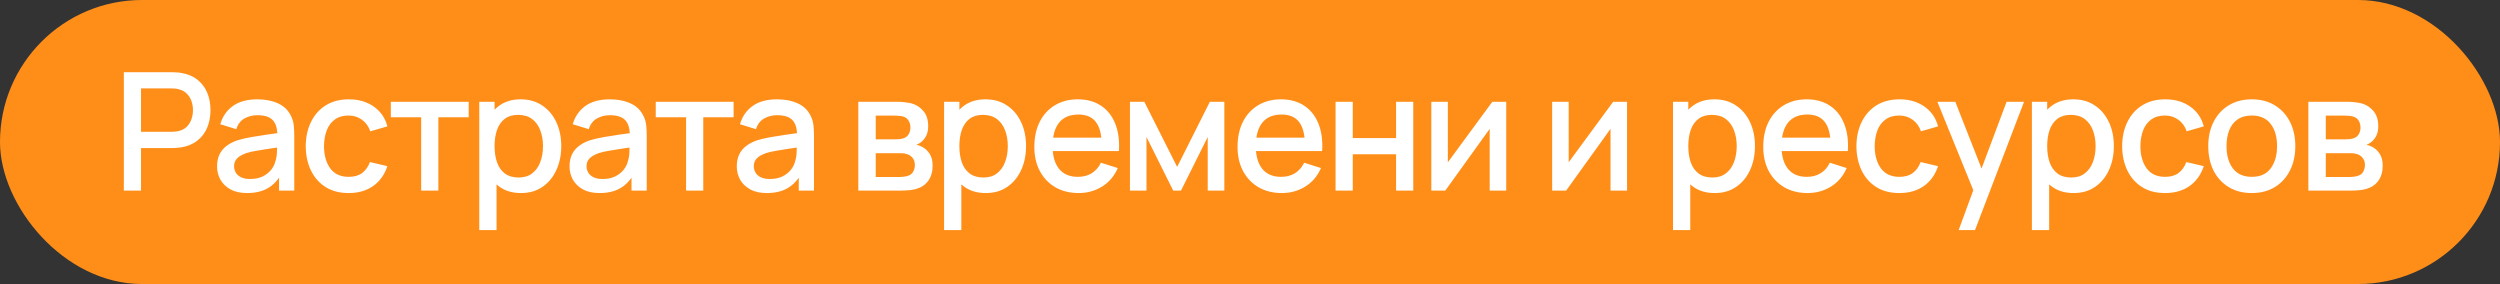
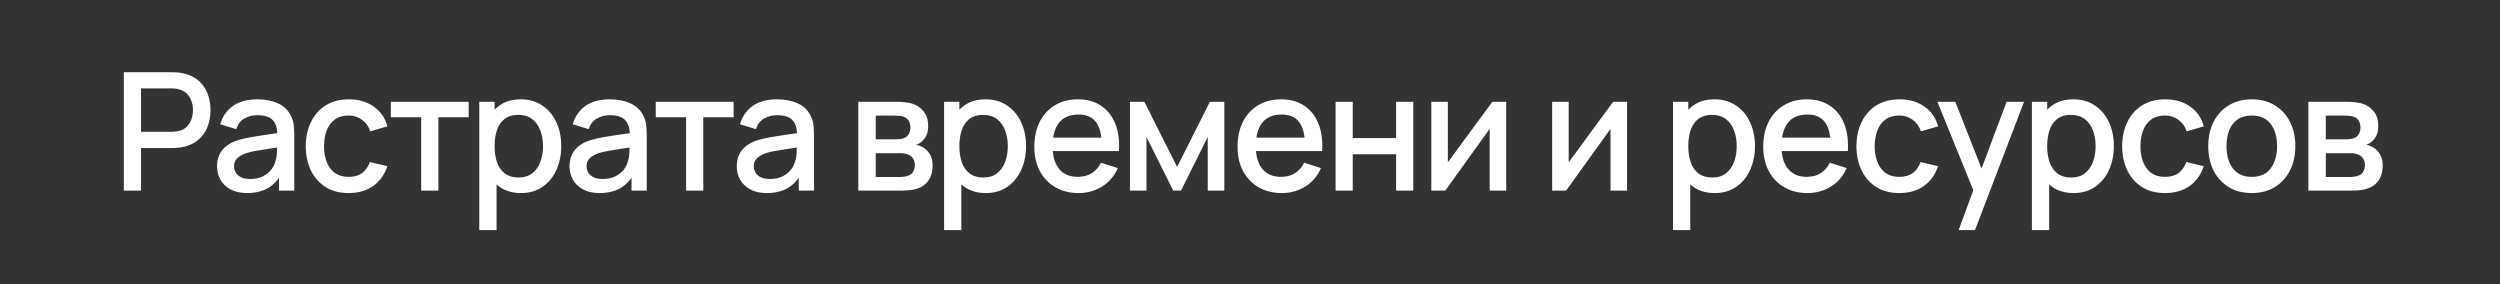
<svg xmlns="http://www.w3.org/2000/svg" width="669" height="76" viewBox="0 0 669 76" fill="none">
  <rect x="0" y="0" width="669" height="76" fill="#333333" stroke="none" />
-   <rect width="669" height="76" rx="38" fill="#FF8E19" />
  <path d="M33.14 51V19.32H45.944C46.252 19.32 46.634 19.335 47.088 19.364C47.543 19.379 47.976 19.423 48.386 19.496C50.146 19.775 51.613 20.376 52.786 21.3C53.974 22.224 54.862 23.39 55.448 24.798C56.035 26.206 56.328 27.761 56.328 29.462C56.328 31.178 56.035 32.74 55.448 34.148C54.862 35.556 53.974 36.722 52.786 37.646C51.613 38.57 50.146 39.171 48.386 39.45C47.976 39.509 47.536 39.553 47.066 39.582C46.612 39.611 46.238 39.626 45.944 39.626H37.738V51H33.14ZM37.738 35.27H45.768C46.062 35.27 46.384 35.255 46.736 35.226C47.103 35.197 47.448 35.145 47.77 35.072C48.709 34.852 49.464 34.449 50.036 33.862C50.608 33.261 51.019 32.571 51.268 31.794C51.518 31.017 51.642 30.239 51.642 29.462C51.642 28.685 51.518 27.915 51.268 27.152C51.019 26.375 50.608 25.693 50.036 25.106C49.464 24.505 48.709 24.094 47.77 23.874C47.448 23.786 47.103 23.727 46.736 23.698C46.384 23.669 46.062 23.654 45.768 23.654H37.738V35.27ZM66.116 51.66C64.356 51.66 62.882 51.337 61.694 50.692C60.506 50.032 59.604 49.167 58.988 48.096C58.387 47.011 58.086 45.823 58.086 44.532C58.086 43.329 58.299 42.273 58.724 41.364C59.15 40.455 59.78 39.685 60.616 39.054C61.452 38.409 62.479 37.888 63.696 37.492C64.752 37.184 65.948 36.913 67.282 36.678C68.617 36.443 70.018 36.223 71.484 36.018C72.966 35.813 74.432 35.607 75.884 35.402L74.212 36.326C74.242 34.463 73.846 33.085 73.024 32.19C72.218 31.281 70.824 30.826 68.844 30.826C67.598 30.826 66.454 31.119 65.412 31.706C64.371 32.278 63.645 33.231 63.234 34.566L58.944 33.246C59.531 31.207 60.646 29.587 62.288 28.384C63.946 27.181 66.146 26.58 68.888 26.58C71.015 26.58 72.863 26.947 74.432 27.68C76.016 28.399 77.175 29.543 77.908 31.112C78.29 31.889 78.524 32.711 78.612 33.576C78.7 34.441 78.744 35.373 78.744 36.37V51H74.674V45.566L75.466 46.27C74.484 48.089 73.23 49.445 71.704 50.34C70.194 51.22 68.331 51.66 66.116 51.66ZM66.93 47.898C68.236 47.898 69.358 47.671 70.296 47.216C71.235 46.747 71.99 46.153 72.562 45.434C73.134 44.715 73.508 43.967 73.684 43.19C73.934 42.486 74.073 41.694 74.102 40.814C74.146 39.934 74.168 39.23 74.168 38.702L75.664 39.252C74.212 39.472 72.892 39.67 71.704 39.846C70.516 40.022 69.438 40.198 68.47 40.374C67.517 40.535 66.666 40.733 65.918 40.968C65.288 41.188 64.723 41.452 64.224 41.76C63.74 42.068 63.352 42.442 63.058 42.882C62.78 43.322 62.64 43.857 62.64 44.488C62.64 45.104 62.794 45.676 63.102 46.204C63.41 46.717 63.88 47.128 64.51 47.436C65.141 47.744 65.948 47.898 66.93 47.898ZM93.301 51.66C90.867 51.66 88.799 51.117 87.097 50.032C85.396 48.947 84.091 47.458 83.181 45.566C82.287 43.674 81.832 41.525 81.817 39.12C81.832 36.671 82.301 34.507 83.225 32.63C84.149 30.738 85.469 29.257 87.185 28.186C88.901 27.115 90.962 26.58 93.367 26.58C95.963 26.58 98.178 27.225 100.011 28.516C101.859 29.807 103.076 31.574 103.663 33.818L99.087 35.138C98.632 33.803 97.885 32.769 96.843 32.036C95.817 31.288 94.636 30.914 93.301 30.914C91.79 30.914 90.551 31.273 89.583 31.992C88.615 32.696 87.897 33.664 87.427 34.896C86.958 36.128 86.716 37.536 86.701 39.12C86.716 41.569 87.273 43.549 88.373 45.06C89.488 46.571 91.13 47.326 93.301 47.326C94.782 47.326 95.978 46.989 96.887 46.314C97.811 45.625 98.515 44.642 98.999 43.366L103.663 44.466C102.886 46.783 101.602 48.565 99.813 49.812C98.024 51.044 95.853 51.66 93.301 51.66ZM112.705 51V31.376H104.587V27.24H125.421V31.376H117.303V51H112.705ZM139.432 51.66C137.159 51.66 135.252 51.11 133.712 50.01C132.172 48.895 131.006 47.392 130.214 45.5C129.422 43.608 129.026 41.474 129.026 39.098C129.026 36.722 129.415 34.588 130.192 32.696C130.984 30.804 132.143 29.315 133.668 28.23C135.208 27.13 137.1 26.58 139.344 26.58C141.574 26.58 143.495 27.13 145.108 28.23C146.736 29.315 147.99 30.804 148.87 32.696C149.75 34.573 150.19 36.707 150.19 39.098C150.19 41.474 149.75 43.615 148.87 45.522C148.005 47.414 146.766 48.91 145.152 50.01C143.554 51.11 141.647 51.66 139.432 51.66ZM128.256 61.56V27.24H132.348V44.334H132.876V61.56H128.256ZM138.794 47.502C140.261 47.502 141.471 47.128 142.424 46.38C143.392 45.632 144.111 44.627 144.58 43.366C145.064 42.09 145.306 40.667 145.306 39.098C145.306 37.543 145.064 36.135 144.58 34.874C144.111 33.613 143.385 32.608 142.402 31.86C141.42 31.112 140.166 30.738 138.64 30.738C137.203 30.738 136.015 31.09 135.076 31.794C134.152 32.498 133.463 33.481 133.008 34.742C132.568 36.003 132.348 37.455 132.348 39.098C132.348 40.741 132.568 42.193 133.008 43.454C133.448 44.715 134.145 45.705 135.098 46.424C136.052 47.143 137.284 47.502 138.794 47.502ZM160.438 51.66C158.678 51.66 157.204 51.337 156.016 50.692C154.828 50.032 153.926 49.167 153.31 48.096C152.709 47.011 152.408 45.823 152.408 44.532C152.408 43.329 152.621 42.273 153.046 41.364C153.471 40.455 154.102 39.685 154.938 39.054C155.774 38.409 156.801 37.888 158.018 37.492C159.074 37.184 160.269 36.913 161.604 36.678C162.939 36.443 164.339 36.223 165.806 36.018C167.287 35.813 168.754 35.607 170.206 35.402L168.534 36.326C168.563 34.463 168.167 33.085 167.346 32.19C166.539 31.281 165.146 30.826 163.166 30.826C161.919 30.826 160.775 31.119 159.734 31.706C158.693 32.278 157.967 33.231 157.556 34.566L153.266 33.246C153.853 31.207 154.967 29.587 156.61 28.384C158.267 27.181 160.467 26.58 163.21 26.58C165.337 26.58 167.185 26.947 168.754 27.68C170.338 28.399 171.497 29.543 172.23 31.112C172.611 31.889 172.846 32.711 172.934 33.576C173.022 34.441 173.066 35.373 173.066 36.37V51H168.996V45.566L169.788 46.27C168.805 48.089 167.551 49.445 166.026 50.34C164.515 51.22 162.653 51.66 160.438 51.66ZM161.252 47.898C162.557 47.898 163.679 47.671 164.618 47.216C165.557 46.747 166.312 46.153 166.884 45.434C167.456 44.715 167.83 43.967 168.006 43.19C168.255 42.486 168.395 41.694 168.424 40.814C168.468 39.934 168.49 39.23 168.49 38.702L169.986 39.252C168.534 39.472 167.214 39.67 166.026 39.846C164.838 40.022 163.76 40.198 162.792 40.374C161.839 40.535 160.988 40.733 160.24 40.968C159.609 41.188 159.045 41.452 158.546 41.76C158.062 42.068 157.673 42.442 157.38 42.882C157.101 43.322 156.962 43.857 156.962 44.488C156.962 45.104 157.116 45.676 157.424 46.204C157.732 46.717 158.201 47.128 158.832 47.436C159.463 47.744 160.269 47.898 161.252 47.898ZM183.597 51V31.376H175.479V27.24H196.313V31.376H188.195V51H183.597ZM205.192 51.66C203.432 51.66 201.958 51.337 200.77 50.692C199.582 50.032 198.68 49.167 198.064 48.096C197.463 47.011 197.162 45.823 197.162 44.532C197.162 43.329 197.375 42.273 197.8 41.364C198.226 40.455 198.856 39.685 199.692 39.054C200.528 38.409 201.555 37.888 202.772 37.492C203.828 37.184 205.024 36.913 206.358 36.678C207.693 36.443 209.094 36.223 210.56 36.018C212.042 35.813 213.508 35.607 214.96 35.402L213.288 36.326C213.318 34.463 212.922 33.085 212.1 32.19C211.294 31.281 209.9 30.826 207.92 30.826C206.674 30.826 205.53 31.119 204.488 31.706C203.447 32.278 202.721 33.231 202.31 34.566L198.02 33.246C198.607 31.207 199.722 29.587 201.364 28.384C203.022 27.181 205.222 26.58 207.964 26.58C210.091 26.58 211.939 26.947 213.508 27.68C215.092 28.399 216.251 29.543 216.984 31.112C217.366 31.889 217.6 32.711 217.688 33.576C217.776 34.441 217.82 35.373 217.82 36.37V51H213.75V45.566L214.542 46.27C213.56 48.089 212.306 49.445 210.78 50.34C209.27 51.22 207.407 51.66 205.192 51.66ZM206.006 47.898C207.312 47.898 208.434 47.671 209.372 47.216C210.311 46.747 211.066 46.153 211.638 45.434C212.21 44.715 212.584 43.967 212.76 43.19C213.01 42.486 213.149 41.694 213.178 40.814C213.222 39.934 213.244 39.23 213.244 38.702L214.74 39.252C213.288 39.472 211.968 39.67 210.78 39.846C209.592 40.022 208.514 40.198 207.546 40.374C206.593 40.535 205.742 40.733 204.994 40.968C204.364 41.188 203.799 41.452 203.3 41.76C202.816 42.068 202.428 42.442 202.134 42.882C201.856 43.322 201.716 43.857 201.716 44.488C201.716 45.104 201.87 45.676 202.178 46.204C202.486 46.717 202.956 47.128 203.586 47.436C204.217 47.744 205.024 47.898 206.006 47.898ZM229.68 51V27.24H240.13C240.819 27.24 241.508 27.284 242.198 27.372C242.887 27.445 243.496 27.555 244.024 27.702C245.226 28.039 246.253 28.714 247.104 29.726C247.954 30.723 248.38 32.058 248.38 33.73C248.38 34.683 248.233 35.49 247.94 36.15C247.646 36.795 247.243 37.353 246.73 37.822C246.495 38.027 246.246 38.211 245.982 38.372C245.718 38.533 245.454 38.658 245.19 38.746C245.732 38.834 246.268 39.025 246.796 39.318C247.602 39.743 248.262 40.359 248.776 41.166C249.304 41.958 249.568 43.021 249.568 44.356C249.568 45.955 249.179 47.297 248.402 48.382C247.624 49.453 246.524 50.186 245.102 50.582C244.544 50.743 243.914 50.853 243.21 50.912C242.52 50.971 241.831 51 241.142 51H229.68ZM234.344 47.37H240.856C241.164 47.37 241.516 47.341 241.912 47.282C242.308 47.223 242.66 47.143 242.968 47.04C243.628 46.835 244.097 46.461 244.376 45.918C244.669 45.375 244.816 44.796 244.816 44.18C244.816 43.344 244.596 42.677 244.156 42.178C243.716 41.665 243.158 41.335 242.484 41.188C242.19 41.085 241.868 41.027 241.516 41.012C241.164 40.997 240.863 40.99 240.614 40.99H234.344V47.37ZM234.344 37.294H239.492C239.917 37.294 240.35 37.272 240.79 37.228C241.23 37.169 241.611 37.074 241.934 36.942C242.506 36.722 242.931 36.355 243.21 35.842C243.488 35.314 243.628 34.742 243.628 34.126C243.628 33.451 243.474 32.85 243.166 32.322C242.858 31.794 242.396 31.427 241.78 31.222C241.354 31.075 240.863 30.995 240.306 30.98C239.763 30.951 239.418 30.936 239.272 30.936H234.344V37.294ZM263.813 51.66C261.54 51.66 259.633 51.11 258.093 50.01C256.553 48.895 255.387 47.392 254.595 45.5C253.803 43.608 253.407 41.474 253.407 39.098C253.407 36.722 253.796 34.588 254.573 32.696C255.365 30.804 256.524 29.315 258.049 28.23C259.589 27.13 261.481 26.58 263.725 26.58C265.955 26.58 267.876 27.13 269.489 28.23C271.117 29.315 272.371 30.804 273.251 32.696C274.131 34.573 274.571 36.707 274.571 39.098C274.571 41.474 274.131 43.615 273.251 45.522C272.386 47.414 271.147 48.91 269.533 50.01C267.935 51.11 266.028 51.66 263.813 51.66ZM252.637 61.56V27.24H256.729V44.334H257.257V61.56H252.637ZM263.175 47.502C264.642 47.502 265.852 47.128 266.805 46.38C267.773 45.632 268.492 44.627 268.961 43.366C269.445 42.09 269.687 40.667 269.687 39.098C269.687 37.543 269.445 36.135 268.961 34.874C268.492 33.613 267.766 32.608 266.783 31.86C265.801 31.112 264.547 30.738 263.021 30.738C261.584 30.738 260.396 31.09 259.457 31.794C258.533 32.498 257.844 33.481 257.389 34.742C256.949 36.003 256.729 37.455 256.729 39.098C256.729 40.741 256.949 42.193 257.389 43.454C257.829 44.715 258.526 45.705 259.479 46.424C260.433 47.143 261.665 47.502 263.175 47.502ZM288.647 51.66C286.285 51.66 284.21 51.147 282.421 50.12C280.646 49.079 279.26 47.634 278.263 45.786C277.28 43.923 276.789 41.767 276.789 39.318C276.789 36.722 277.273 34.471 278.241 32.564C279.223 30.657 280.587 29.183 282.333 28.142C284.078 27.101 286.109 26.58 288.427 26.58C290.847 26.58 292.907 27.145 294.609 28.274C296.31 29.389 297.579 30.98 298.415 33.048C299.265 35.116 299.603 37.573 299.427 40.418H294.829V38.746C294.799 35.989 294.271 33.95 293.245 32.63C292.233 31.31 290.685 30.65 288.603 30.65C286.3 30.65 284.569 31.376 283.411 32.828C282.252 34.28 281.673 36.377 281.673 39.12C281.673 41.731 282.252 43.755 283.411 45.192C284.569 46.615 286.241 47.326 288.427 47.326C289.864 47.326 291.103 47.003 292.145 46.358C293.201 45.698 294.022 44.759 294.609 43.542L299.119 44.972C298.195 47.099 296.794 48.749 294.917 49.922C293.039 51.081 290.949 51.66 288.647 51.66ZM280.177 40.418V36.832H297.139V40.418L280.177 40.418ZM302.376 51V27.24H306.226L315.004 44.664L323.76 27.24H327.632V51H323.188V36.656L316.038 51H313.948L306.798 36.656V51H302.376ZM343.026 51.66C340.665 51.66 338.59 51.147 336.8 50.12C335.026 49.079 333.64 47.634 332.642 45.786C331.66 43.923 331.168 41.767 331.168 39.318C331.168 36.722 331.652 34.471 332.62 32.564C333.603 30.657 334.967 29.183 336.712 28.142C338.458 27.101 340.489 26.58 342.806 26.58C345.226 26.58 347.287 27.145 348.988 28.274C350.69 29.389 351.958 30.98 352.794 33.048C353.645 35.116 353.982 37.573 353.806 40.418H349.208V38.746C349.179 35.989 348.651 33.95 347.624 32.63C346.612 31.31 345.065 30.65 342.982 30.65C340.68 30.65 338.949 31.376 337.79 32.828C336.632 34.28 336.052 36.377 336.052 39.12C336.052 41.731 336.632 43.755 337.79 45.192C338.949 46.615 340.621 47.326 342.806 47.326C344.244 47.326 345.483 47.003 346.524 46.358C347.58 45.698 348.402 44.759 348.988 43.542L353.498 44.972C352.574 47.099 351.174 48.749 349.296 49.922C347.419 51.081 345.329 51.66 343.026 51.66ZM334.556 40.418V36.832H351.518V40.418H334.556ZM357.4 51V27.24H361.998V36.942H373.592V27.24H378.19V51H373.592V41.276H361.998V51H357.4ZM403.064 27.24V51H398.642V34.478L386.762 51H383.022V27.24H387.444V43.432L399.346 27.24H403.064ZM435.4 27.24V51H430.978V34.478L419.098 51H415.358V27.24H419.78V43.432L431.682 27.24H435.4ZM458.871 51.66C456.597 51.66 454.691 51.11 453.151 50.01C451.611 48.895 450.445 47.392 449.653 45.5C448.861 43.608 448.465 41.474 448.465 39.098C448.465 36.722 448.853 34.588 449.631 32.696C450.423 30.804 451.581 29.315 453.107 28.23C454.647 27.13 456.539 26.58 458.783 26.58C461.012 26.58 462.933 27.13 464.547 28.23C466.175 29.315 467.429 30.804 468.309 32.696C469.189 34.573 469.629 36.707 469.629 39.098C469.629 41.474 469.189 43.615 468.309 45.522C467.443 47.414 466.204 48.91 464.591 50.01C462.992 51.11 461.085 51.66 458.871 51.66ZM447.695 61.56V27.24H451.787V44.334H452.315V61.56H447.695ZM458.233 47.502C459.699 47.502 460.909 47.128 461.863 46.38C462.831 45.632 463.549 44.627 464.019 43.366C464.503 42.09 464.745 40.667 464.745 39.098C464.745 37.543 464.503 36.135 464.019 34.874C463.549 33.613 462.823 32.608 461.841 31.86C460.858 31.112 459.604 30.738 458.079 30.738C456.641 30.738 455.453 31.09 454.515 31.794C453.591 32.498 452.901 33.481 452.447 34.742C452.007 36.003 451.787 37.455 451.787 39.098C451.787 40.741 452.007 42.193 452.447 43.454C452.887 44.715 453.583 45.705 454.537 46.424C455.49 47.143 456.722 47.502 458.233 47.502ZM483.704 51.66C481.343 51.66 479.268 51.147 477.478 50.12C475.704 49.079 474.318 47.634 473.32 45.786C472.338 43.923 471.846 41.767 471.846 39.318C471.846 36.722 472.33 34.471 473.298 32.564C474.281 30.657 475.645 29.183 477.39 28.142C479.136 27.101 481.167 26.58 483.484 26.58C485.904 26.58 487.965 27.145 489.666 28.274C491.368 29.389 492.636 30.98 493.472 33.048C494.323 35.116 494.66 37.573 494.484 40.418H489.886V38.746C489.857 35.989 489.329 33.95 488.302 32.63C487.29 31.31 485.743 30.65 483.66 30.65C481.358 30.65 479.627 31.376 478.468 32.828C477.31 34.28 476.73 36.377 476.73 39.12C476.73 41.731 477.31 43.755 478.468 45.192C479.627 46.615 481.299 47.326 483.484 47.326C484.922 47.326 486.161 47.003 487.202 46.358C488.258 45.698 489.08 44.759 489.666 43.542L494.176 44.972C493.252 47.099 491.852 48.749 489.974 49.922C488.097 51.081 486.007 51.66 483.704 51.66ZM475.234 40.418V36.832H492.196V40.418H475.234ZM508.264 51.66C505.829 51.66 503.761 51.117 502.06 50.032C500.359 48.947 499.053 47.458 498.144 45.566C497.249 43.674 496.795 41.525 496.78 39.12C496.795 36.671 497.264 34.507 498.188 32.63C499.112 30.738 500.432 29.257 502.148 28.186C503.864 27.115 505.925 26.58 508.33 26.58C510.926 26.58 513.141 27.225 514.974 28.516C516.822 29.807 518.039 31.574 518.626 33.818L514.05 35.138C513.595 33.803 512.847 32.769 511.806 32.036C510.779 31.288 509.599 30.914 508.264 30.914C506.753 30.914 505.514 31.273 504.546 31.992C503.578 32.696 502.859 33.664 502.39 34.896C501.921 36.128 501.679 37.536 501.664 39.12C501.679 41.569 502.236 43.549 503.336 45.06C504.451 46.571 506.093 47.326 508.264 47.326C509.745 47.326 510.941 46.989 511.85 46.314C512.774 45.625 513.478 44.642 513.962 43.366L518.626 44.466C517.849 46.783 516.565 48.565 514.776 49.812C512.987 51.044 510.816 51.66 508.264 51.66ZM524.141 61.56L528.739 49.042L528.805 52.738L518.443 27.24H523.239L530.983 46.93H529.575L536.967 27.24H541.631L528.519 61.56H524.141ZM554.911 51.66C552.638 51.66 550.731 51.11 549.191 50.01C547.651 48.895 546.485 47.392 545.693 45.5C544.901 43.608 544.505 41.474 544.505 39.098C544.505 36.722 544.894 34.588 545.671 32.696C546.463 30.804 547.622 29.315 549.147 28.23C550.687 27.13 552.579 26.58 554.823 26.58C557.052 26.58 558.974 27.13 560.587 28.23C562.215 29.315 563.469 30.804 564.349 32.696C565.229 34.573 565.669 36.707 565.669 39.098C565.669 41.474 565.229 43.615 564.349 45.522C563.484 47.414 562.244 48.91 560.631 50.01C559.032 51.11 557.126 51.66 554.911 51.66ZM543.735 61.56V27.24H547.827V44.334H548.355V61.56H543.735ZM554.273 47.502C555.74 47.502 556.95 47.128 557.903 46.38C558.871 45.632 559.59 44.627 560.059 43.366C560.543 42.09 560.785 40.667 560.785 39.098C560.785 37.543 560.543 36.135 560.059 34.874C559.59 33.613 558.864 32.608 557.881 31.86C556.898 31.112 555.644 30.738 554.119 30.738C552.682 30.738 551.494 31.09 550.555 31.794C549.631 32.498 548.942 33.481 548.487 34.742C548.047 36.003 547.827 37.455 547.827 39.098C547.827 40.741 548.047 42.193 548.487 43.454C548.927 44.715 549.624 45.705 550.577 46.424C551.53 47.143 552.762 47.502 554.273 47.502ZM579.371 51.66C576.936 51.66 574.868 51.117 573.167 50.032C571.465 48.947 570.16 47.458 569.251 45.566C568.356 43.674 567.901 41.525 567.887 39.12C567.901 36.671 568.371 34.507 569.295 32.63C570.219 30.738 571.539 29.257 573.255 28.186C574.971 27.115 577.031 26.58 579.437 26.58C582.033 26.58 584.247 27.225 586.081 28.516C587.929 29.807 589.146 31.574 589.733 33.818L585.157 35.138C584.702 33.803 583.954 32.769 582.913 32.036C581.886 31.288 580.705 30.914 579.371 30.914C577.86 30.914 576.621 31.273 575.653 31.992C574.685 32.696 573.966 33.664 573.497 34.896C573.027 36.128 572.785 37.536 572.771 39.12C572.785 41.569 573.343 43.549 574.443 45.06C575.557 46.571 577.2 47.326 579.371 47.326C580.852 47.326 582.047 46.989 582.957 46.314C583.881 45.625 584.585 44.642 585.069 43.366L589.733 44.466C588.955 46.783 587.672 48.565 585.883 49.812C584.093 51.044 581.923 51.66 579.371 51.66ZM602.568 51.66C600.192 51.66 598.131 51.125 596.386 50.054C594.641 48.983 593.291 47.509 592.338 45.632C591.399 43.74 590.93 41.562 590.93 39.098C590.93 36.619 591.414 34.441 592.382 32.564C593.35 30.672 594.707 29.205 596.452 28.164C598.197 27.108 600.236 26.58 602.568 26.58C604.944 26.58 607.005 27.115 608.75 28.186C610.495 29.257 611.845 30.731 612.798 32.608C613.751 34.485 614.228 36.649 614.228 39.098C614.228 41.577 613.744 43.762 612.776 45.654C611.823 47.531 610.473 49.005 608.728 50.076C606.983 51.132 604.929 51.66 602.568 51.66ZM602.568 47.326C604.841 47.326 606.535 46.563 607.65 45.038C608.779 43.498 609.344 41.518 609.344 39.098C609.344 36.619 608.772 34.639 607.628 33.158C606.499 31.662 604.812 30.914 602.568 30.914C601.028 30.914 599.759 31.266 598.762 31.97C597.765 32.659 597.024 33.62 596.54 34.852C596.056 36.069 595.814 37.485 595.814 39.098C595.814 41.591 596.386 43.586 597.53 45.082C598.674 46.578 600.353 47.326 602.568 47.326ZM617.72 51V27.24H628.17C628.86 27.24 629.549 27.284 630.238 27.372C630.928 27.445 631.536 27.555 632.064 27.702C633.267 28.039 634.294 28.714 635.144 29.726C635.995 30.723 636.42 32.058 636.42 33.73C636.42 34.683 636.274 35.49 635.98 36.15C635.687 36.795 635.284 37.353 634.77 37.822C634.536 38.027 634.286 38.211 634.022 38.372C633.758 38.533 633.494 38.658 633.23 38.746C633.773 38.834 634.308 39.025 634.836 39.318C635.643 39.743 636.303 40.359 636.816 41.166C637.344 41.958 637.608 43.021 637.608 44.356C637.608 45.955 637.22 47.297 636.442 48.382C635.665 49.453 634.565 50.186 633.142 50.582C632.585 50.743 631.954 50.853 631.25 50.912C630.561 50.971 629.872 51 629.182 51H617.72ZM622.384 47.37H628.896C629.204 47.37 629.556 47.341 629.952 47.282C630.348 47.223 630.7 47.143 631.008 47.04C631.668 46.835 632.138 46.461 632.416 45.918C632.71 45.375 632.856 44.796 632.856 44.18C632.856 43.344 632.636 42.677 632.196 42.178C631.756 41.665 631.199 41.335 630.524 41.188C630.231 41.085 629.908 41.027 629.556 41.012C629.204 40.997 628.904 40.99 628.654 40.99H622.384V47.37ZM622.384 37.294H627.532C627.958 37.294 628.39 37.272 628.83 37.228C629.27 37.169 629.652 37.074 629.974 36.942C630.546 36.722 630.972 36.355 631.25 35.842C631.529 35.314 631.668 34.742 631.668 34.126C631.668 33.451 631.514 32.85 631.206 32.322C630.898 31.794 630.436 31.427 629.82 31.222C629.395 31.075 628.904 30.995 628.346 30.98C627.804 30.951 627.459 30.936 627.312 30.936H622.384V37.294Z" fill="white" />
</svg>